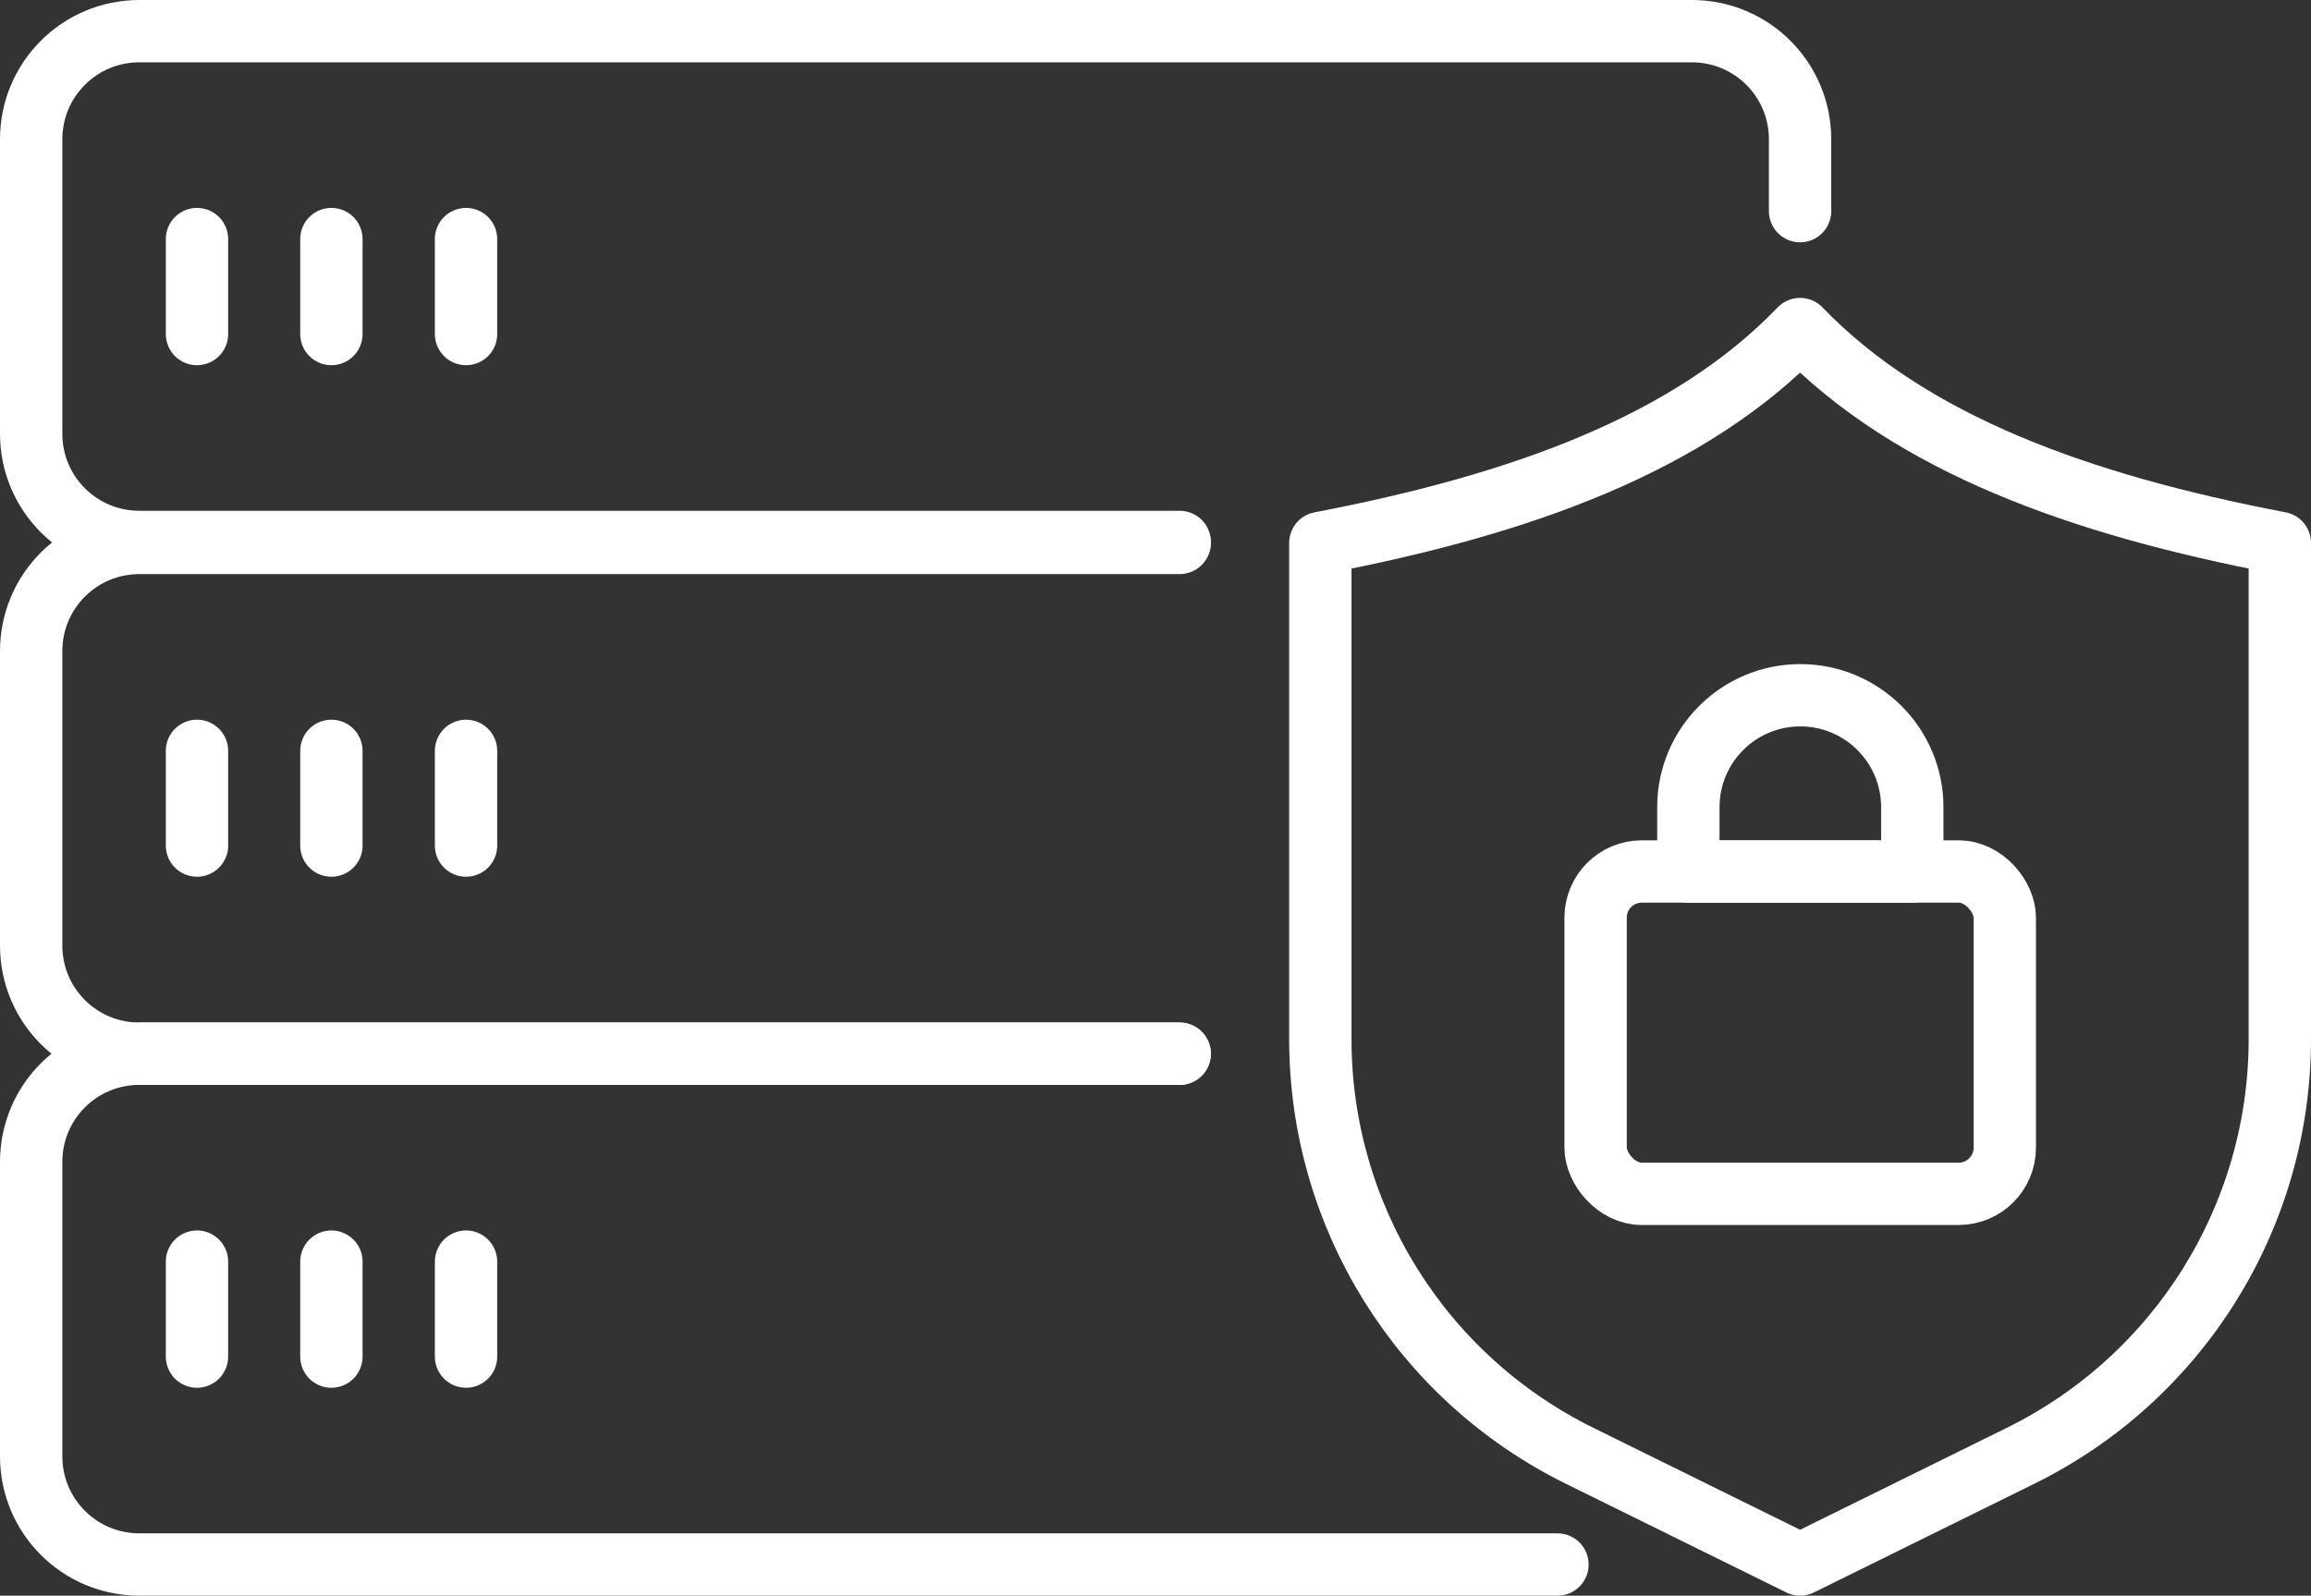
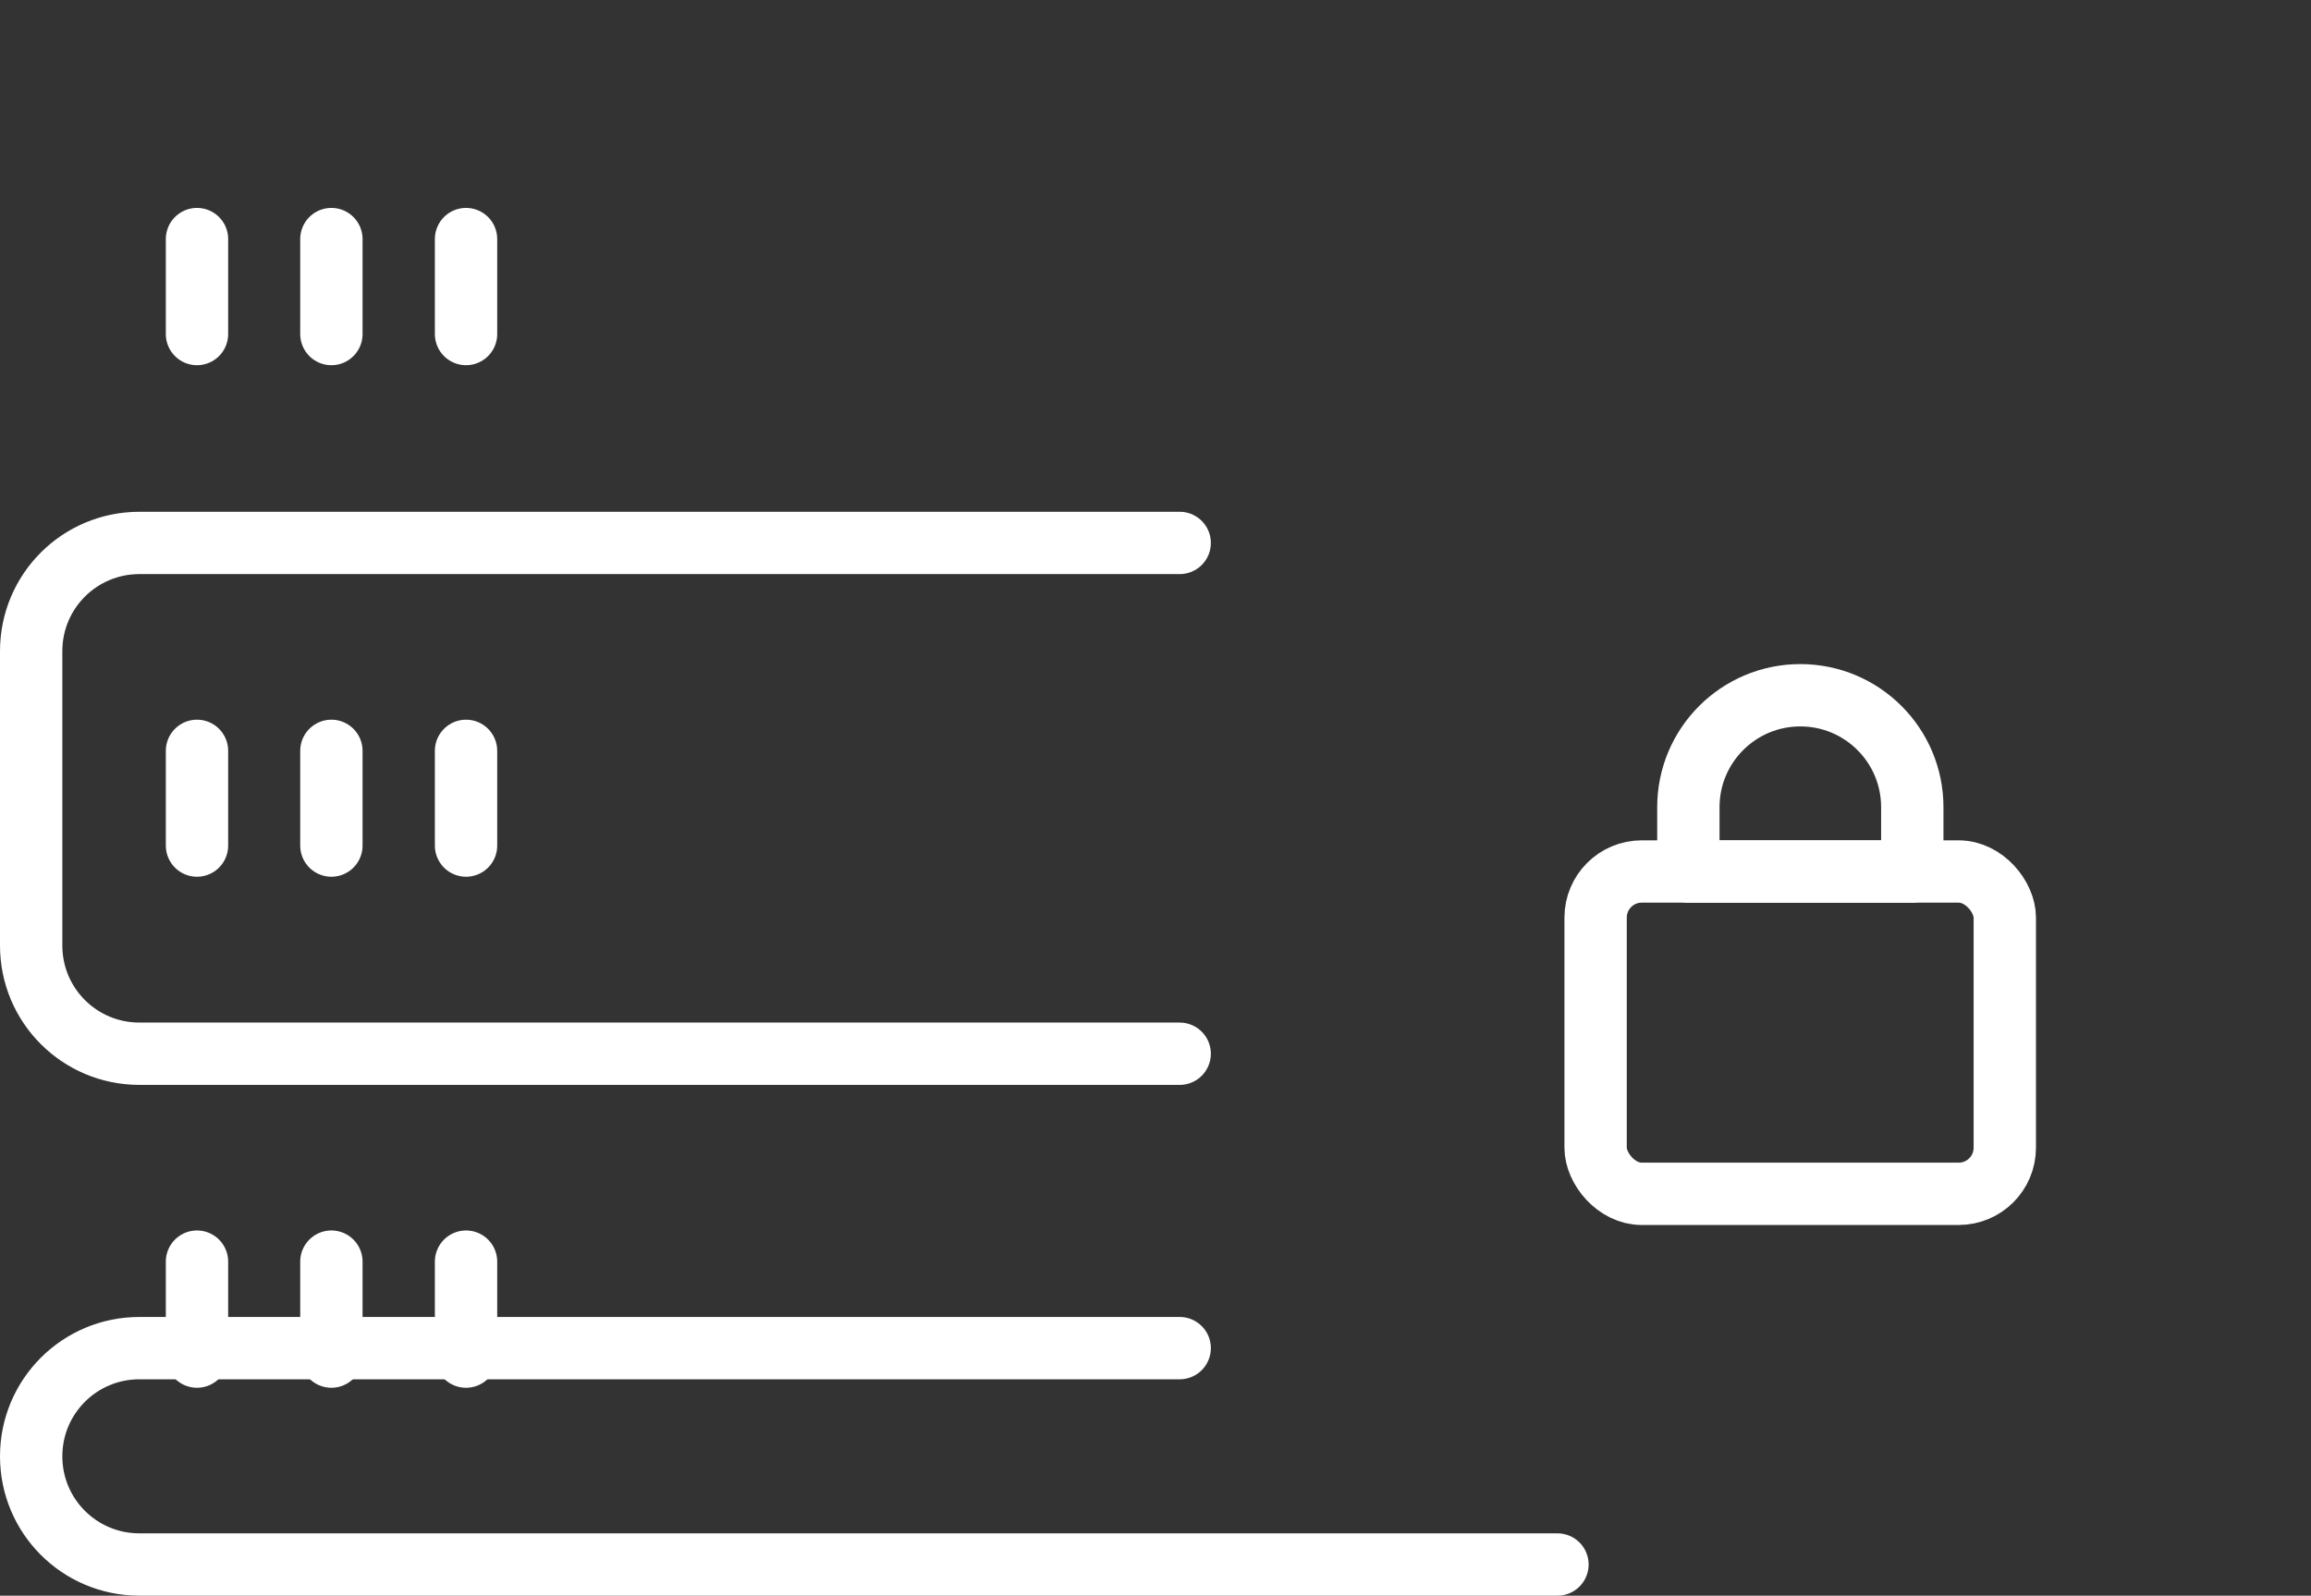
<svg xmlns="http://www.w3.org/2000/svg" id="Ebene_1" viewBox="0 0 92.68 64.01">
  <rect x="0" y="0" width="92.68" height="64.01" fill="#333333" stroke="none" />
  <defs>
    <style>.cls-1{fill:none;stroke:white;stroke-linecap:round;stroke-linejoin:round;stroke-width:2.5px;}</style>
  </defs>
-   <path class="cls-1" d="M62.46,62.76H5.59c-2.4,0-4.34-1.94-4.34-4.34v-11.81c0-2.4,1.94-4.34,4.34-4.34h41.72" />
+   <path class="cls-1" d="M62.46,62.76H5.59c-2.4,0-4.34-1.94-4.34-4.34c0-2.4,1.94-4.34,4.34-4.34h41.72" />
  <path class="cls-1" d="M47.31,42.27H5.59c-2.4,0-4.34-1.94-4.34-4.34v-11.81c0-2.4,1.94-4.34,4.34-4.34h41.72" />
-   <path class="cls-1" d="M47.31,21.74H5.59c-2.4,0-4.34-1.94-4.34-4.34V5.59C1.25,3.19,3.19,1.25,5.59,1.25h62.26c2.4,0,4.34,1.94,4.34,4.34v2.88" />
  <line class="cls-1" x1="18.69" y1="54.42" x2="18.69" y2="50.61" />
  <line class="cls-1" x1="13.29" y1="54.42" x2="13.29" y2="50.61" />
  <line class="cls-1" x1="7.9" y1="54.42" x2="7.9" y2="50.61" />
  <line class="cls-1" x1="18.69" y1="33.92" x2="18.69" y2="30.12" />
  <line class="cls-1" x1="13.29" y1="33.92" x2="13.29" y2="30.12" />
  <line class="cls-1" x1="7.9" y1="33.92" x2="7.9" y2="30.12" />
  <line class="cls-1" x1="18.69" y1="13.4" x2="18.69" y2="9.59" />
  <line class="cls-1" x1="13.29" y1="13.4" x2="13.29" y2="9.59" />
  <line class="cls-1" x1="7.9" y1="13.4" x2="7.9" y2="9.59" />
-   <path class="cls-1" d="M72.19,13.2c-4.44,4.62-11.24,7.05-19.24,8.58v19.9c0,7.1,4.03,13.58,10.4,16.72l8.84,4.36,8.84-4.36c6.37-3.14,10.4-9.62,10.4-16.72v-19.9c-8-1.53-14.8-3.97-19.24-8.58Z" />
  <rect class="cls-1" x="63.99" y="34.96" width="16.41" height="12.93" rx="1.85" ry="1.85" />
  <path class="cls-1" d="M76.68,34.96h-8.97v-2.58c0-2.48,2.01-4.49,4.49-4.49h0c2.48,0,4.49,2.01,4.49,4.49v2.58Z" />
</svg>